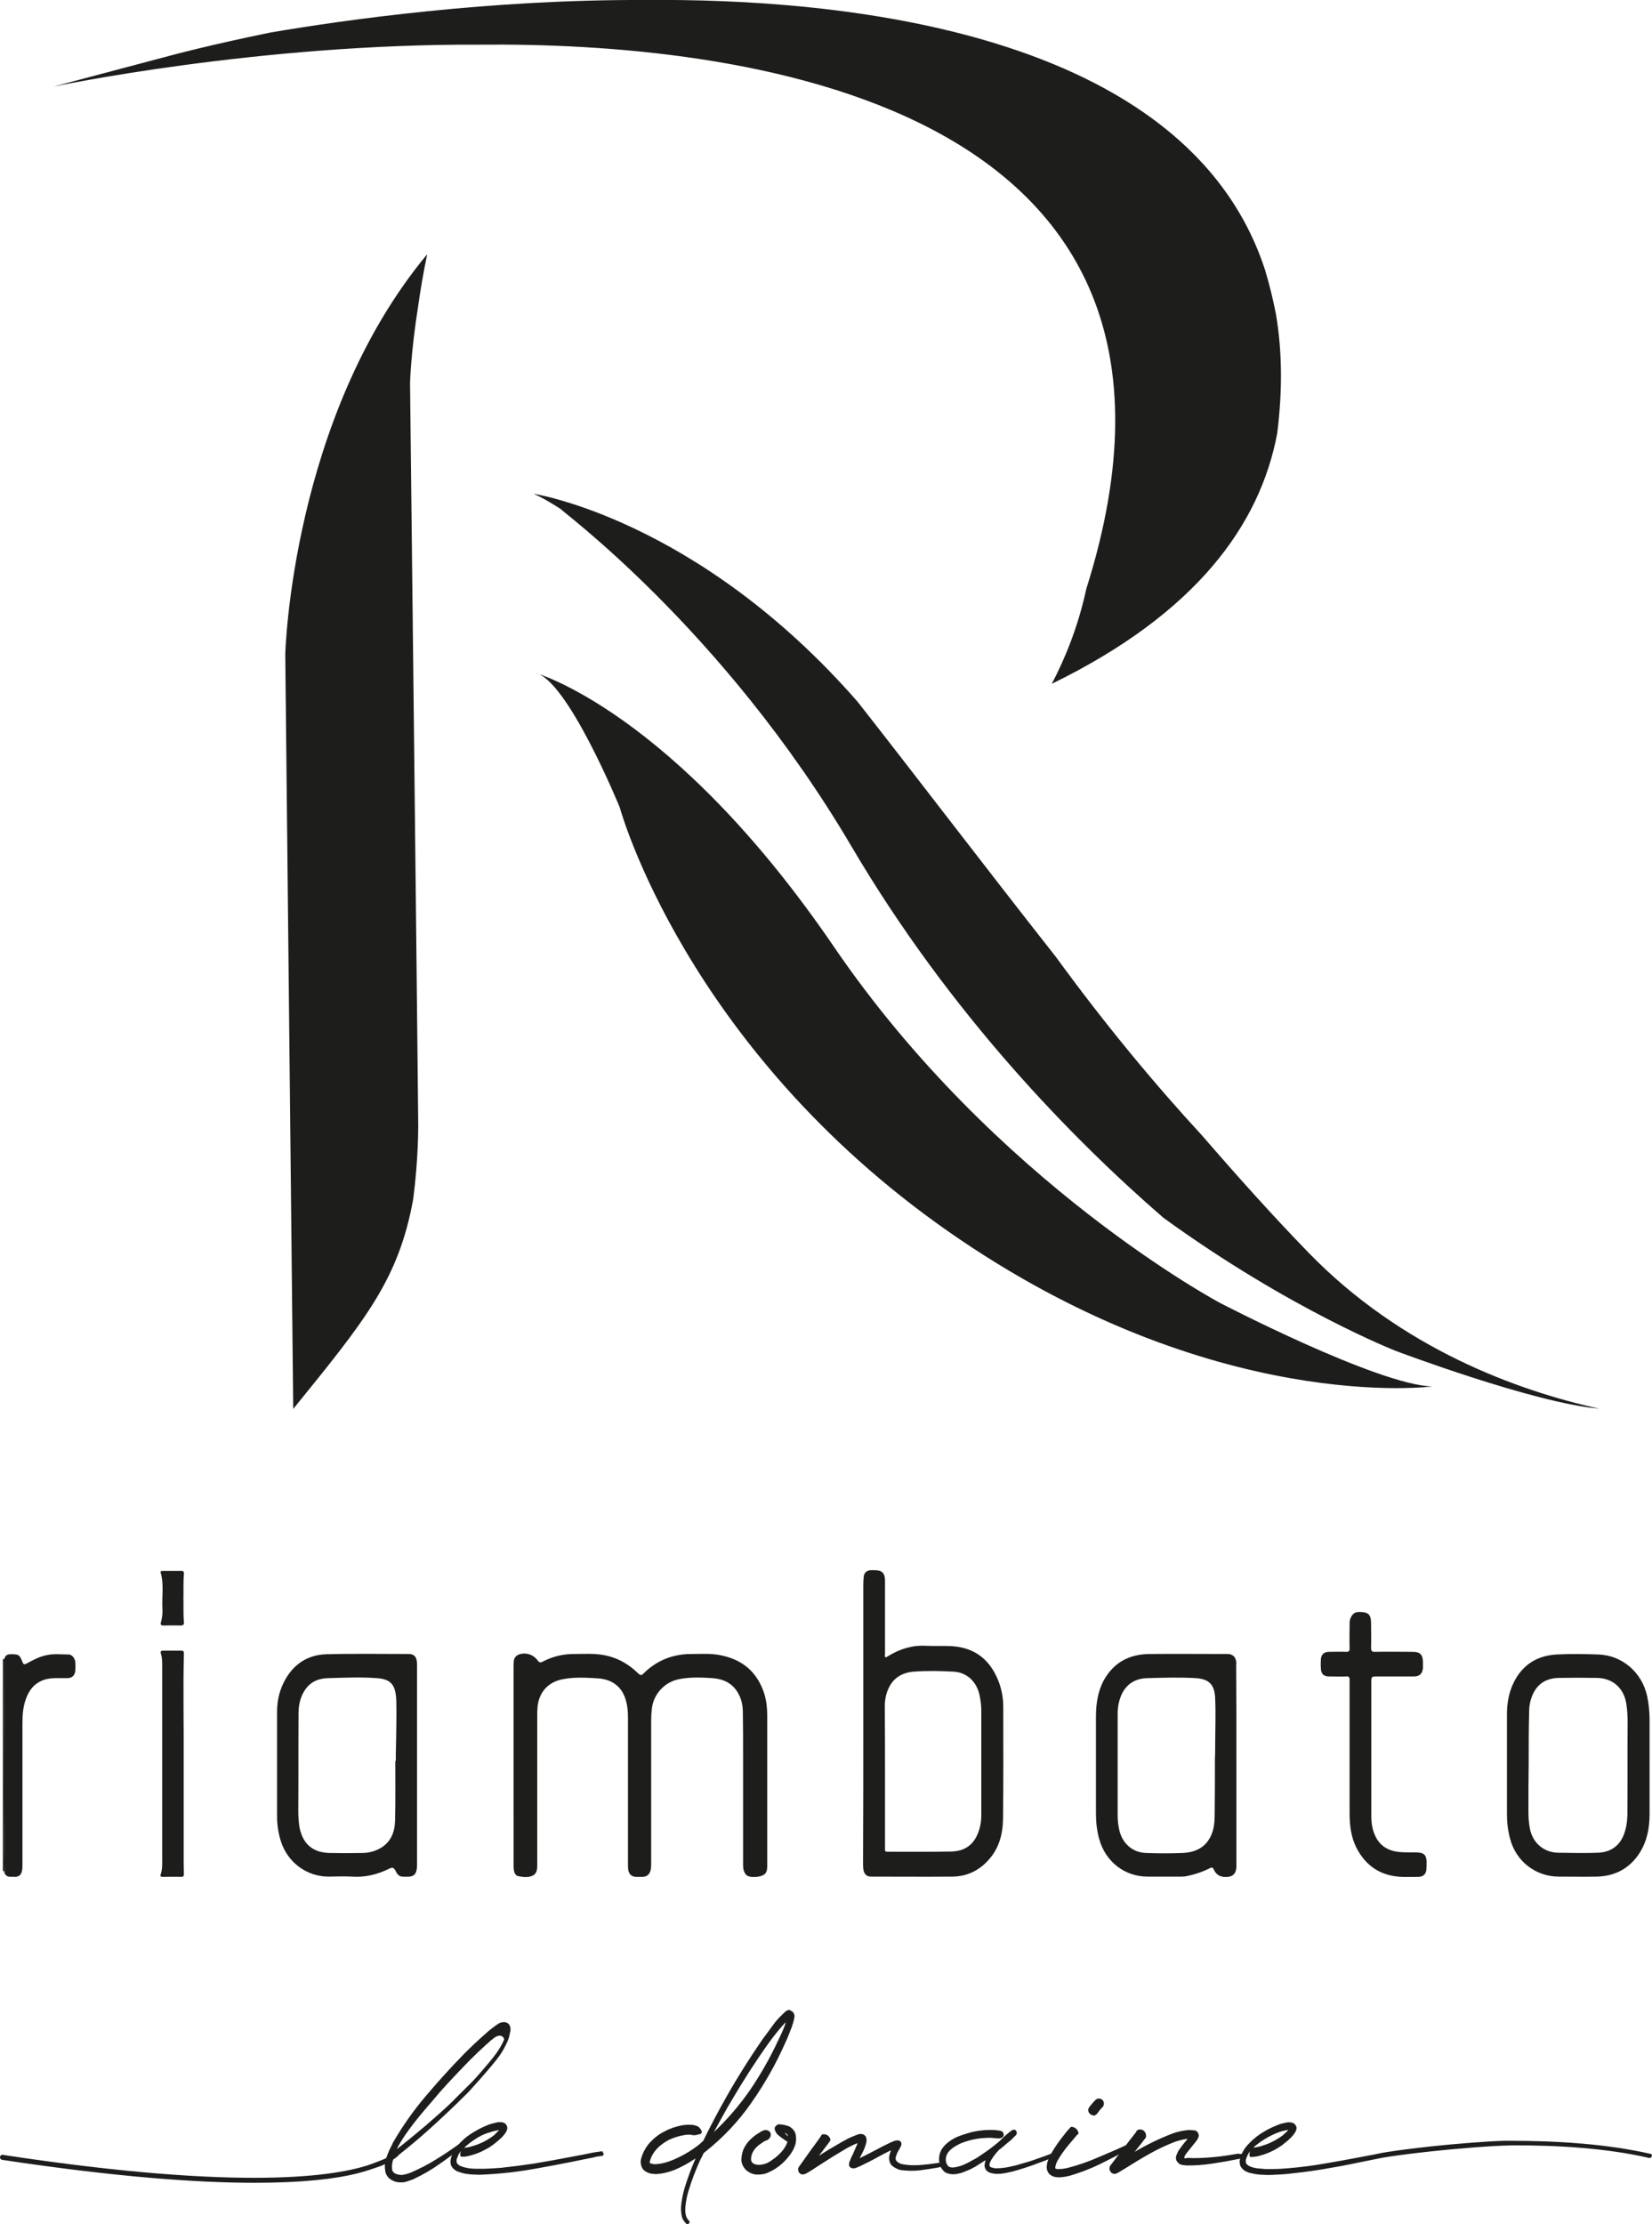
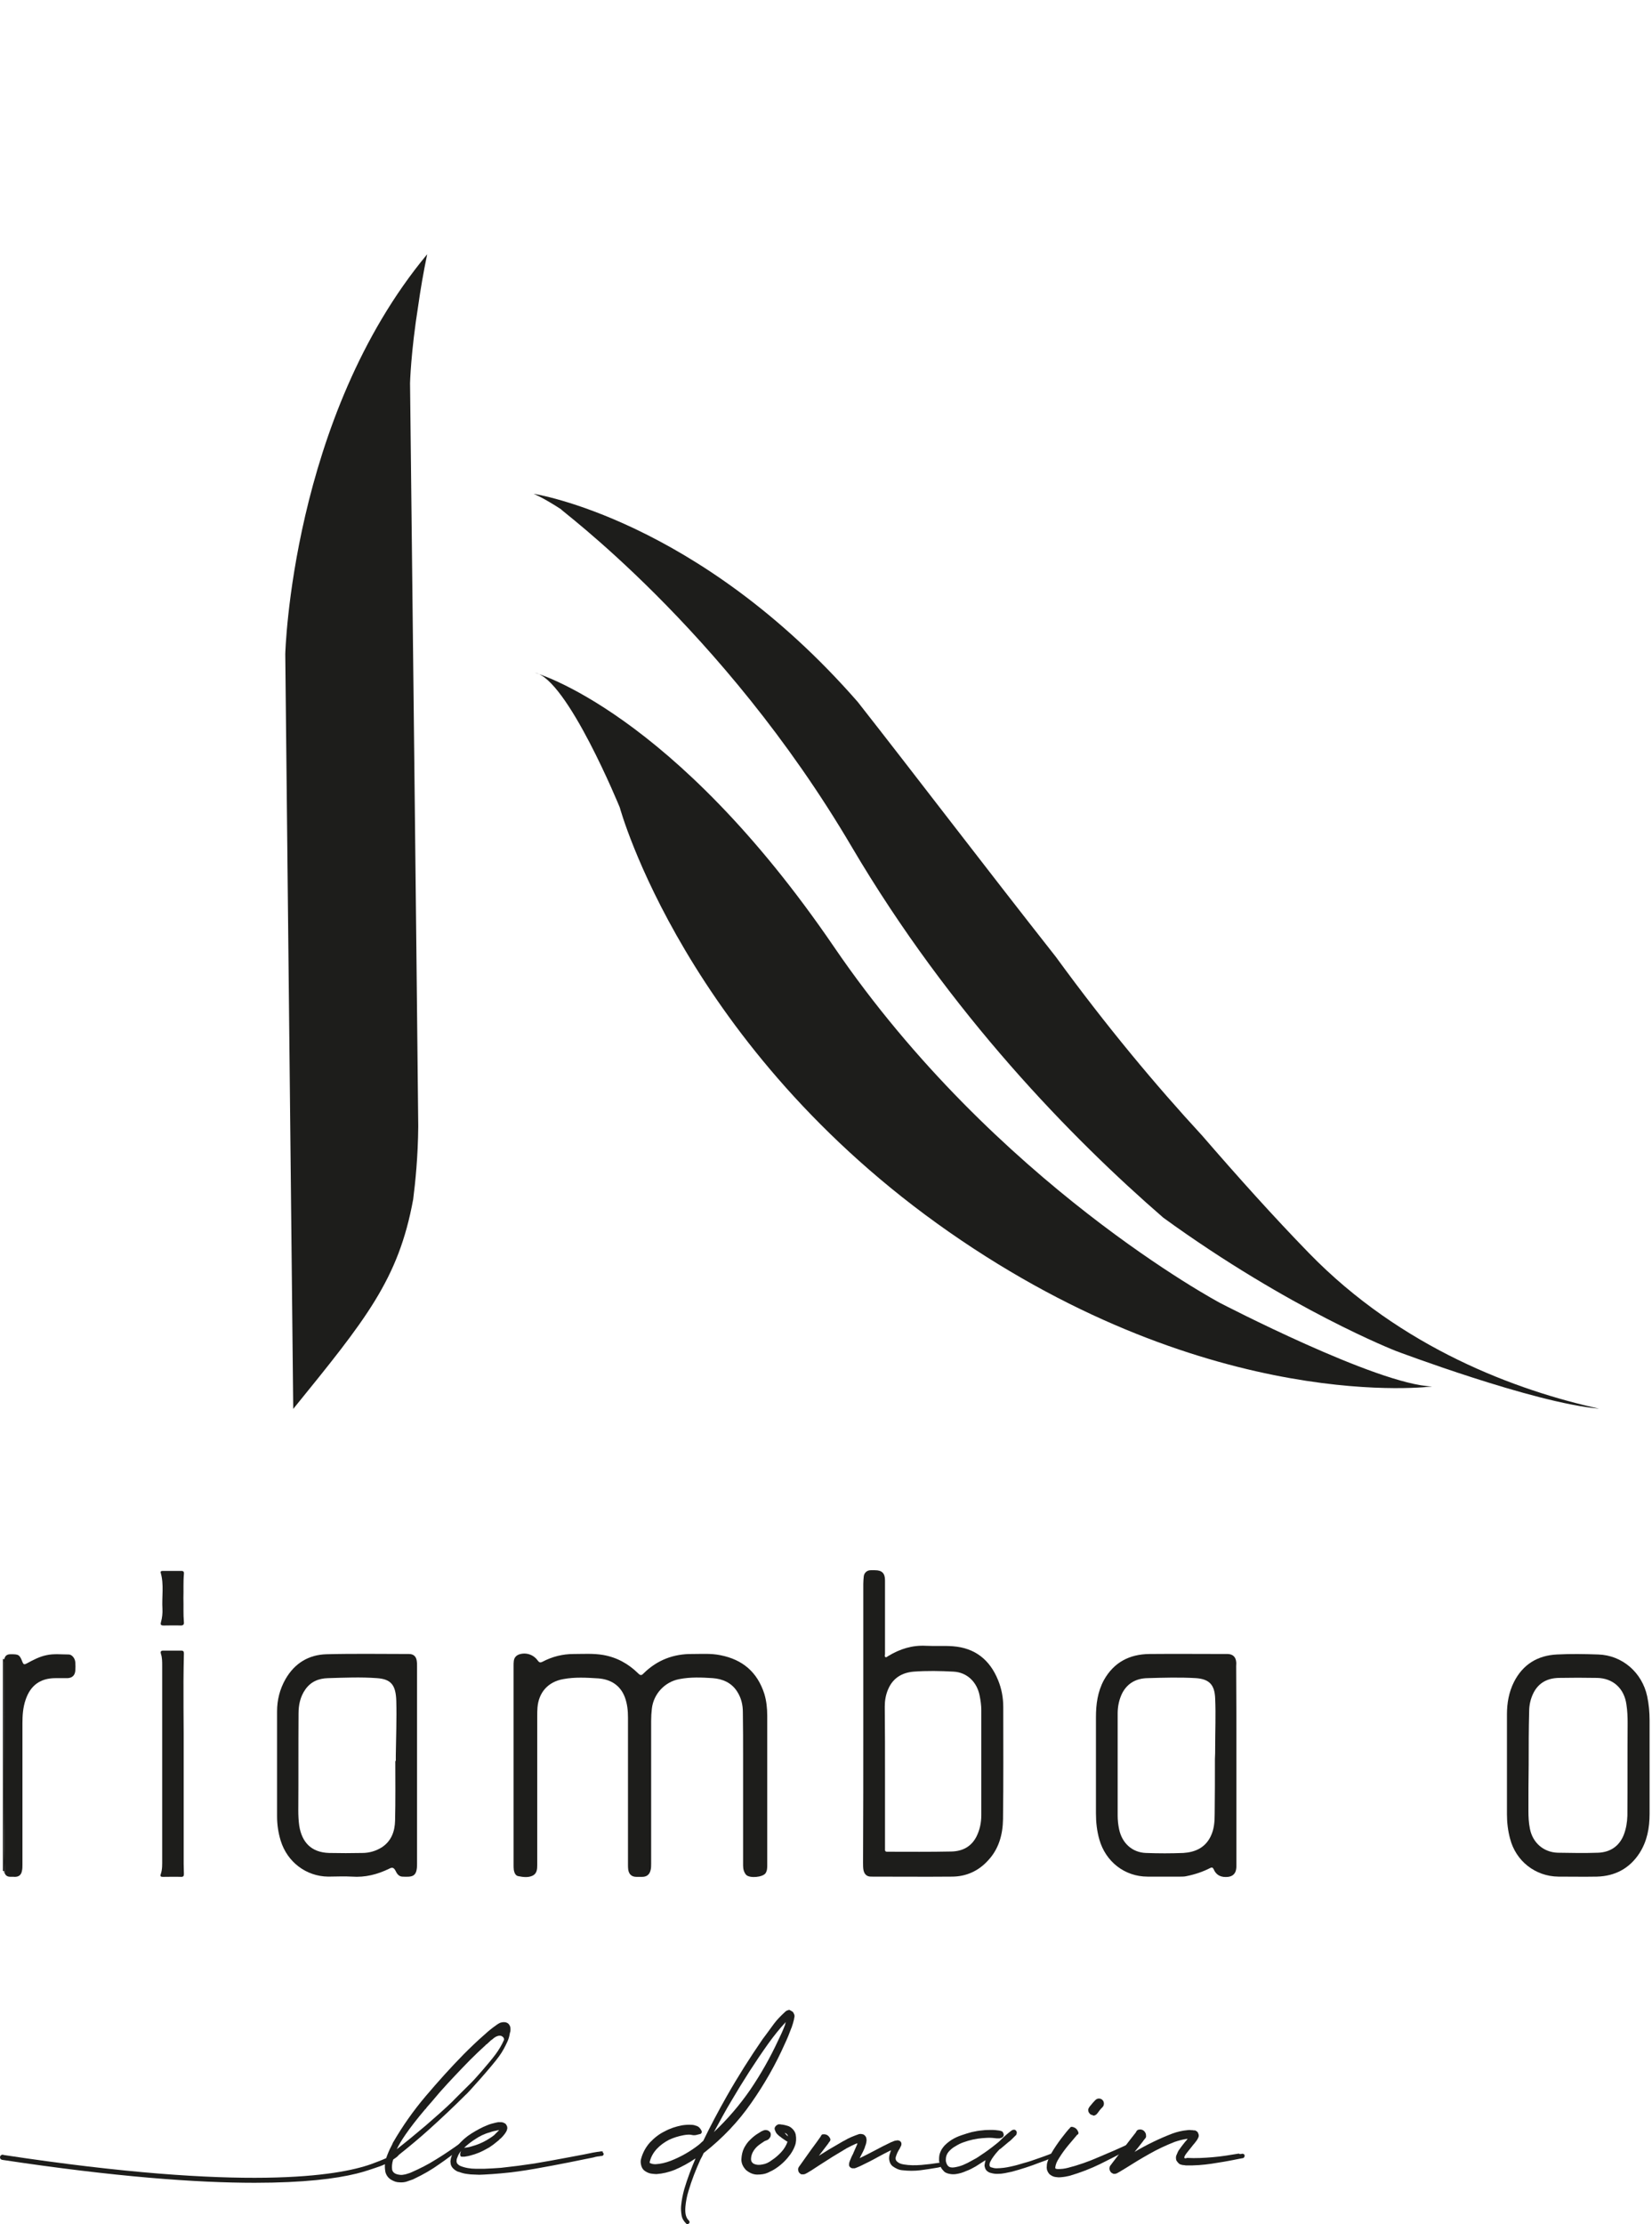
<svg xmlns="http://www.w3.org/2000/svg" version="1.1" id="Calque_1" x="0px" y="0px" viewBox="0 0 684.5 921.1" style="enable-background:new 0 0 684.5 921.1;" xml:space="preserve">
  <style type="text/css">
	.st0{fill:#1D1D1B;}
</style>
  <g>
    <path class="st0" d="M352.9,350.7c40.9,69.4,91.5,121,129.1,153.6c52.5,38.1,96.4,55.2,96.4,55.2s56.9,21.5,84.2,23.9   c-34-7.5-81.8-24.9-120.3-64.5c-14.6-15-29.4-31.5-44.2-48.6c-19.1-20.7-39.6-45.2-60.6-74c-30-38.1-58.3-75.3-82.1-105.6   c-66.2-75.8-134.3-86.2-134.3-86.2s4,1.6,11.5,6.5C229.8,209.6,299.2,259.4,352.9,350.7z" />
    <g>
      <g>
        <path class="st0" d="M2,775.9c-0.5-0.2,0.1-1.3-0.8-1c0-29.3,0-58.6,0-88c0.2,0.4,0.4,0.3,0.7,0.1c0.3,0.7-0.1,1.3-0.1,2     C1.9,718,1.4,747,2,775.9z" />
        <path class="st0" d="M212.8,730.9c0-13.7,0-27.4,0-41c0-0.7,0-1.4,0.1-2.1c0.2-1.3,0.9-2.1,2.1-2.6c2.9-1,6,0,7.8,2.5     c0.6,0.8,1,1,2,0.5c4-2.1,8.3-3.2,12.9-3.2c4,0,8.1-0.3,12.2,0.4c5.7,1,10.4,3.6,14.5,7.6c0.9,0.9,1.4,1,2.3,0     c5.6-5.5,12.4-8.1,20.2-8c3.9,0,7.7-0.3,11.6,0.5c9.2,1.8,15.3,7,18.2,16c0.9,3,1.2,6,1.2,9.1c0,20.6,0,41.2,0,61.8     c0,1.2,0,2.3-0.7,3.4c-1.2,1.7-6.7,2.2-8.1,0.6c-0.9-1.1-1.2-2.4-1.2-3.8c0-14.9,0-29.8,0-44.7c0-6.3,0-12.5-0.1-18.8     c0-3.1-0.7-6-2.4-8.6c-2.3-3.6-6-5.2-10.1-5.5c-4.6-0.3-9.2-0.5-13.8,0.4c-6,1.1-10.7,6.1-11.4,12.2c-0.2,1.7-0.3,3.4-0.3,5.2     c0,19.7,0,39.3,0,59c0,0.9,0,1.8-0.2,2.6c-0.4,1.9-1.6,2.9-3.5,2.9c-0.8,0-1.6,0-2.4,0c-1.9,0-3.1-1-3.4-3     c-0.1-0.7-0.1-1.4-0.1-2.1c0-20.3,0-40.6,0-60.9c0-2.9-0.3-5.7-1.3-8.4c-1.9-5-5.9-7.4-11-7.8c-4.8-0.3-9.7-0.6-14.5,0.3     c-6.3,1.1-10.2,5.5-10.7,11.8c-0.1,1.2-0.1,2.4-0.1,3.6c0,20.5,0,41,0,61.5c0,1.8-0.1,3.6-1.9,4.5c-1.9,0.9-4,0.6-6,0.2     c-1.1-0.2-1.6-1.4-1.8-2.5c-0.1-0.7-0.1-1.5-0.1-2.2C212.8,758.4,212.8,744.7,212.8,730.9z" />
        <path class="st0" d="M357.7,713.7c0-19.2,0-38.5,0-57.7c0-1.1,0.1-2.1,0.2-3.2c0.2-1.5,1.4-2.5,2.9-2.5c0.6,0,1.1,0,1.7,0     c2.9,0,4.2,1.2,4.2,4.2c0,10.2,0,20.4,0,30.5c0,0.4-0.3,1,0.2,1.3c0.4,0.2,0.8-0.3,1.2-0.5c4.8-2.9,9.9-4.5,15.5-4.2     c3.8,0.2,7.6-0.1,11.3,0.2c9.1,0.7,15.2,5.6,18.6,13.9c1.5,3.6,2.2,7.4,2.2,11.3c0,15.5,0.1,30.9-0.1,46.4     c-0.1,6.3-1.7,12.3-6.2,17.1c-4,4.4-9.1,6.7-15,6.7c-11.2,0.1-22.3,0-33.5,0c-1.7,0-2.7-0.9-3.1-2.6c-0.2-1-0.2-2-0.2-3.1     C357.7,752.3,357.7,733,357.7,713.7z M366.7,735.5L366.7,735.5c0,10,0,20.1,0,30.1c0,0.7-0.1,1.3,0.9,1.3     c8.9,0,17.7,0.1,26.6-0.1c4.5-0.1,8.2-1.9,10.4-6.2c1.4-2.8,2-5.8,2-8.9c0-14.5,0-28.9,0-43.4c0-2.1-0.3-4.1-0.7-6.1     c-1.1-5.6-5.2-9.6-10.8-9.9c-5.5-0.3-11-0.4-16.5,0c-4.8,0.4-8.6,2.6-10.6,7.3c-1,2.3-1.4,4.7-1.4,7.2     C366.7,716.3,366.7,725.9,366.7,735.5z" />
        <path class="st0" d="M172.8,731.1c0,13.4,0,26.9,0,40.3c0,0.1,0,0.2,0,0.3c0.1,5.7-1.9,5.7-6.2,5.5c-1.4-0.1-2.2-1.3-2.7-2.4     c-0.7-1.3-1.3-1.6-2.6-0.9c-4.9,2.4-10,3.7-15.5,3.3c-3.3-0.2-6.5,0-9.8,0c-9.2-0.1-17-6.1-19.7-14.9c-1-3.3-1.5-6.6-1.5-10.1     c0-14.5,0-29,0-43.4c0-4.7,1.1-9.2,3.5-13.4c3.8-6.6,9.6-10.1,17-10.3c11.4-0.3,22.8-0.1,34.2-0.1c1.9,0,3,1.1,3.2,3     c0.1,0.6,0.1,1.3,0.1,2C172.8,703.7,172.8,717.4,172.8,731.1z M163.8,729.3c0.1,0,0.1,0,0.2,0c0-0.8,0-1.6,0-2.4     c0.1-7.5,0.4-15,0.2-22.5c-0.2-6.6-2.2-9-8-9.4c-6.7-0.5-13.5-0.2-20.3,0c-3.8,0.1-7.1,1.4-9.4,4.7c-2.1,3-2.8,6.4-2.8,9.9     c-0.1,13.4,0,26.8-0.1,40.2c0,2.1,0.1,4.3,0.4,6.4c1.1,6.7,4.9,11,12.4,11.2c4.6,0.1,9.1,0.1,13.7,0c2.9,0,5.7-0.8,8.2-2.4     c3.9-2.6,5.3-6.6,5.4-11C163.9,745.7,163.8,737.5,163.8,729.3z" />
        <path class="st0" d="M512.3,731c0,13.7,0,27.4,0,41.2c0,1,0,2-0.4,3c-0.6,1.3-1.6,1.9-3,2.1c-2.8,0.3-4.9-0.5-6.1-3.3     c-0.3-0.6-0.7-0.7-1.3-0.4c-3.1,1.6-6.4,2.7-9.9,3.4c-0.8,0.2-1.7,0.2-2.5,0.2c-4.5,0-9.1,0-13.6,0c-9.5,0-17.4-6.2-20-15.4     c-1-3.5-1.4-7.1-1.4-10.8c0-13.3,0-26.5,0-39.8c0-5.4,0.7-10.6,3.3-15.4c4.1-7.3,10.5-10.7,18.8-10.8c10.6-0.1,21.3,0,31.9,0     c0.2,0,0.5,0,0.7,0c2,0.1,3.2,1.2,3.4,3.2c0.1,0.6,0,1.2,0,1.8C512.3,703.7,512.3,717.3,512.3,731z M503.4,728.4L503.4,728.4     c0.1-1.5,0.1-3.1,0.1-4.6c0-6.8,0.3-13.6,0-20.4c-0.2-5.7-2.5-8-7.9-8.4c-6.7-0.4-13.4-0.2-20.2,0c-4.5,0.1-8.2,2-10.4,6.2     c-1.3,2.6-1.9,5.5-1.9,8.4c0,14.1,0,28.2,0,42.3c0,1.9,0.2,3.8,0.6,5.7c1.2,5.7,5.4,9.6,11.1,9.8c5.2,0.2,10.4,0.2,15.5,0     c4.8-0.3,9-2.1,11.3-6.8c1.5-3,1.7-6.2,1.7-9.4C503.4,743.5,503.4,736,503.4,728.4z" />
        <path class="st0" d="M683.5,731.2c0,6.7,0,13.4,0,20c0,5.8-1,11.3-4.2,16.3c-4.1,6.3-10.1,9.5-17.6,9.7c-5.3,0.1-10.6,0-16,0     c-9.5-0.1-17.6-6.4-20-15.7c-0.9-3.3-1.3-6.7-1.3-10.1c0-13.8,0-27.6,0-41.4c0-4.7,0.8-9.2,2.9-13.4c3.7-7.3,9.8-11,17.8-11.4     c5.7-0.3,11.4-0.2,17.1,0c10,0.3,18.2,7.5,20.3,17.3c0.7,3.3,1,6.6,1,10C683.5,718.7,683.5,725,683.5,731.2z M633.4,730.9     L633.4,730.9c-0.1,6.3-0.1,12.7-0.1,19c0,2.5,0.1,4.9,0.6,7.4c1.1,5.8,5.6,9.8,11.5,10c5.6,0.1,11.2,0.2,16.8,0     c4.9-0.2,8.7-2.6,10.6-7.4c1-2.6,1.4-5.2,1.5-7.9c0.1-12.8,0-25.6,0.1-38.4c0-2.6-0.1-5.1-0.5-7.7c-0.9-6.6-5.5-10.9-12.2-11     c-5.3-0.1-10.6-0.1-15.8,0c-4.6,0.1-8.3,1.9-10.5,6.2c-1.2,2.4-1.8,5-1.8,7.7C633.4,716.2,633.4,723.5,633.4,730.9z" />
-         <path class="st0" d="M559.2,725.2c0-9.9,0-19.7,0-29.5c0-1.2-0.4-1.5-1.5-1.4c-2.4,0.1-4.8,0-7.1,0c-2.1,0-3.2-1.1-3.3-3.2     c-0.1-1.3-0.1-2.5,0-3.8c0.1-2.1,1.3-3.2,3.4-3.2c2.4,0,4.8-0.1,7.1,0c1.2,0,1.4-0.4,1.4-1.4c-0.1-3.4,0-6.8,0-10.2     c0-1,0.1-1.9,0.6-2.8c0.7-1.4,1.7-2.1,3.3-2.1c4,0,5,1,5,5c0,3.3,0.1,6.5,0,9.8c0,1.3,0.3,1.8,1.7,1.7c5.2-0.1,10.4,0,15.5,0     c3.1,0,4.2,1.1,4.3,4.2c0,0.8,0,1.7,0,2.5c-0.2,2.3-1.4,3.5-3.7,3.5c-5,0-10,0-15,0c-2.7,0-2.7,0-2.7,2.7c0,18.4,0,36.9,0,55.3     c0,2.9,0.5,5.8,1.8,8.4c2.3,4.6,6.4,6.2,11.1,6.4c2.1,0.1,4.2,0,6.3,0.1c2.6,0.1,3.6,1.1,3.7,3.7c0,1.2,0,2.4-0.1,3.6     c-0.2,1.7-1.4,2.7-3.1,2.8c-2.4,0-4.9,0.1-7.3,0c-8.5-0.4-14.7-4.5-18.6-12.1c-2.3-4.6-2.8-9.5-2.8-14.5     C559.2,742.1,559.2,733.7,559.2,725.2z" />
        <path class="st0" d="M2,775.9C1.3,747,1.9,718,1.7,689.1c0-0.7,0.4-1.3,0.1-2c0.3-1.4,1.1-2,2.6-2c3.3,0,3.7,0.1,4.9,3.2     c0.5,1.3,1,1,1.8,0.6c2.6-1.4,5.2-2.8,8.1-3.4c3.1-0.7,6.2-0.3,9.3-0.3c1.3,0,2.6,1.6,2.7,3.2c0.1,1.2,0.1,2.4,0,3.6     c-0.2,1.9-1.3,2.9-3.2,3c-1.7,0-3.4,0-5,0c-6.3,0-10.4,3-12.4,9c-1.1,3.2-1.3,6.5-1.3,9.8c0,19.5,0,39,0,58.5     c0,0.8,0,1.7-0.2,2.5c-0.3,1.7-1.3,2.5-3,2.5C4.6,777.1,2.9,777.8,2,775.9z" />
        <path class="st0" d="M76.1,727.4c0,16.9,0,30.7,0,44.5c0,1.4,0.1,2.8,0.1,4.2c0,0.8-0.2,1.2-1.1,1.2c-2.6-0.1-5.1,0-7.7,0     c-0.8,0-1.1-0.3-0.8-1.1c0.7-2,0.6-4.1,0.6-6.2c0-26.7,0-53.5,0-80.2c0-1.6,0-3.3-0.5-4.8c-0.3-1-0.1-1.4,1-1.4     c2.5,0,4.9,0,7.4,0c0.9,0,1.1,0.4,1.1,1.2C75.8,699.9,76.2,715.2,76.1,727.4z" />
        <path class="st0" d="M76,661.8c0.1,3.4-0.1,6.7,0.2,10c0.1,1-0.3,1.4-1.3,1.4c-2.4-0.1-4.8,0-7.1,0c-1.1,0-1.4-0.3-1.1-1.4     c0.5-1.8,0.7-3.7,0.6-5.5c-0.3-5,0.7-10-0.7-14.9c-0.2-0.7,0.3-0.8,0.8-0.8c2.6,0,5.2,0,7.8,0c0.9,0,1.1,0.5,1,1.3     C75.9,655.2,76.1,658.6,76,661.8z" />
      </g>
      <g>
        <path class="st0" d="M249.7,891.3c0.2,0.2,0.3,0.4,0.4,0.6c0.1,0.2,0,0.4-0.1,0.6c-0.2,0.3-0.5,0.4-0.9,0.4c-0.1,0-0.1,0-0.2,0     s-0.3,0.1-0.4,0.1c-0.3,0-0.6,0.1-0.9,0.1c-0.6,0.1-1.1,0.2-1.7,0.4l-3.5,0.7l-6.9,1.4c-4.6,0.9-9.3,1.8-13.9,2.6     s-9.3,1.5-14.1,1.9c-2.3,0.2-4.7,0.4-7.1,0.5c-1.2,0.1-2.4,0.1-3.6,0c-1.2,0-2.4-0.1-3.6-0.3c-0.6-0.1-1.2-0.2-1.8-0.4     s-1.2-0.4-1.9-0.6c-0.6-0.3-1.2-0.7-1.8-1.3c-0.3-0.3-0.5-0.6-0.7-1s-0.3-0.8-0.3-1.2c-0.1-0.4-0.1-0.8,0-1.2     c0-0.2,0.1-0.4,0.1-0.6c0-0.2,0.1-0.3,0.1-0.4c0.2-0.6,0.4-1.3,0.7-1.9c0.6-1.2,1.3-2.2,2.1-3.2c1.6-1.9,3.5-3.6,5.6-4.9     c2.1-1.3,4.2-2.5,6.5-3.4c1.1-0.5,2.3-0.8,3.6-1.1c0.3-0.1,0.7-0.1,1-0.2c0.4,0,0.7,0,1.2,0c0.2,0,0.4,0,0.7,0.1     c0.3,0.1,0.6,0.2,0.9,0.4c0.4,0.2,0.6,0.6,0.8,1c0.2,0.4,0.2,0.8,0.2,1.1c-0.1,0.6-0.3,1.1-0.5,1.4c-0.2,0.3-0.4,0.6-0.6,0.9     c-0.4,0.5-0.8,1-1.3,1.5c-0.2,0.2-0.4,0.4-0.7,0.6c-0.1,0.1-0.2,0.1-0.2,0.2c-0.1,0.2-0.3,0.3-0.4,0.4c-0.5,0.4-1,0.8-1.5,1.2     s-1,0.8-1.5,1.1c-0.5,0.4-1,0.7-1.6,1c-1.1,0.6-2.2,1.2-3.4,1.7s-2.4,0.9-3.6,1.2c-0.6,0.2-1.3,0.3-1.9,0.4     c-0.3,0.1-0.7,0.1-1.1,0.1c-0.2,0-0.4,0-0.6,0c-0.1,0-0.2,0-0.3-0.1s-0.1-0.1-0.2-0.2c-0.1-0.1-0.1-0.2-0.1-0.4     c-0.1-0.4,0-0.7,0.1-1.1l0.2-0.6c-0.4,0.5-0.8,1.1-1.1,1.7c-0.2,0.5-0.4,1-0.6,1.5c0,0.1-0.1,0.2-0.1,0.4c0,0.1,0,0.2,0,0.3     c-0.1,0.2-0.1,0.4,0,0.6c0,0.4,0.2,0.7,0.4,0.9c0.3,0.3,0.6,0.6,1.1,0.8c0.9,0.4,2,0.7,3.1,0.9s2.2,0.3,3.4,0.3     c1.1,0,2.3,0,3.4,0c2.3-0.1,4.6-0.2,7-0.4c4.7-0.5,9.3-1.1,13.9-1.8c4.6-0.8,9.3-1.6,13.9-2.5l6.9-1.3l3.4-0.7     c0.6-0.1,1.2-0.2,1.8-0.3c0.3,0,0.6-0.1,0.9-0.1c0.1,0,0.3-0.1,0.4-0.1s0.2,0,0.3,0c0.1,0,0.1,0,0.2,0c0,0,0.1,0,0.2,0     c0,0,0,0,0.1,0c0,0,0,0,0.1,0c0,0,0.1,0,0.1,0.1C249.6,891.2,249.7,891.2,249.7,891.3z M196.8,886c-1.6,1-3.1,2.2-4.5,3.5h0.1     c0.5-0.1,1-0.1,1.5-0.2c1.1-0.2,2.1-0.6,3.2-0.9c2.1-0.7,4.1-1.7,5.9-2.9c0.5-0.3,0.9-0.6,1.3-0.9c0.1-0.1,0.3-0.2,0.4-0.3     s0.2-0.1,0.2-0.2c0.2-0.2,0.4-0.4,0.6-0.6c0.4-0.4,0.8-0.8,1.1-1.1c0.1-0.1,0.1-0.1,0.2-0.2l0,0c-0.2,0-0.5,0-0.7,0.1     c-1,0.2-2.1,0.4-3.1,0.8C200.7,883.7,198.7,884.7,196.8,886z M248.8,892.7c0.1,0,0.1,0.1,0.1,0.1L248.8,892.7z M249,892.8     L249,892.8L249,892.8L249,892.8L249,892.8z" />
        <path class="st0" d="M328.6,833.3c0.4,0.7,0.6,1.2,0.6,1.5c0,0.4,0,0.6-0.1,0.9c-0.1,0.2-0.1,0.4-0.1,0.6c-0.3,1.2-0.6,2.3-1,3.4     c0,0.1-0.1,0.1-0.1,0.2c-0.8,2.2-1.7,4.4-2.7,6.5c-3.8,8.6-8.5,16.8-13.9,24.5c-5.4,7.8-11.9,14.6-19.5,20.6l-0.1,0.1h-0.1     c-0.2,0.4-0.4,0.9-0.6,1.3c-0.3,0.5-0.5,1-0.8,1.5c-1.9,4.2-3.6,8.5-4.9,12.9c-0.7,2.2-1.1,4.4-1.3,6.6c-0.1,1.1-0.1,2.2,0.1,3.2     s0.6,1.9,1.3,2.5l0,0c0.2,0.2,0.3,0.4,0.3,0.6c0,0.2,0,0.5-0.2,0.6c-0.2,0.2-0.4,0.3-0.6,0.3s-0.4,0-0.6-0.2l0,0     c-1.1-1.1-1.7-2.2-1.9-3.5c-0.2-1.3-0.3-2.5-0.2-3.7c0.2-2.4,0.7-4.8,1.3-7c1.3-4.4,2.9-8.6,4.7-12.8c-2.8,1.9-5.7,3.5-8.8,4.8     c-2.3,0.9-4.7,1.5-7.4,1.7c-0.7,0-1.4-0.1-2.2-0.2c-0.7-0.1-1.5-0.4-2.3-0.9c-0.9-0.5-1.5-1.3-1.8-2.4c-0.3-1.1-0.3-2-0.1-2.7     c0.7-2.7,2-5,3.7-6.9c1.8-1.9,3.8-3.5,6.1-4.6c2.2-1.2,4.6-2,7.2-2.5c1.3-0.2,2.6-0.3,4-0.2c0.7,0,1.4,0.2,2.2,0.5     c0.8,0.3,1.4,1,1.9,2c0.1,0.3,0.1,0.5,0,0.8c-0.1,0.2-0.3,0.4-0.5,0.5h-0.1l-1.6,0.4c-0.4,0.1-0.7,0.1-1.1,0.1     c-0.3,0-0.7-0.1-1.2-0.2c-0.9-0.1-1.9,0-3,0.2c-2.1,0.4-4.1,1-6,1.9c-1.9,1-3.6,2.2-5,3.7s-2.4,3.2-2.9,5.1     c-0.1,0.2-0.1,0.4-0.1,0.5s0,0.2,0,0.2c0,0.1,0.1,0.1,0.2,0.2h0.1c0.2,0.1,0.5,0.2,0.9,0.3s0.9,0.1,1.3,0.1     c2-0.1,4.1-0.6,6.2-1.4c4.1-1.6,8-3.8,11.6-6.6c0.4-0.3,0.7-0.6,1-0.9c0.3-0.3,0.6-0.5,0.9-0.8c3-6.2,6.3-12.4,9.7-18.4     c4.6-8.1,9.6-16,14.9-23.7c0.4-0.5,0.8-1.1,1.2-1.6c1.2-1.6,2.4-3.3,3.6-4.9c1.2-1.6,2.7-3.1,4.3-4.6c0.1-0.1,0.2-0.1,0.2-0.2     c0.2-0.2,0.4-0.3,0.7-0.5c0.1,0,0.2-0.1,0.3-0.1c0.2-0.1,0.5-0.2,0.8-0.2C327.6,832.7,328.1,832.9,328.6,833.3z M325.2,838.8     c0.1-0.3,0.2-0.5,0.2-0.8c0.1-0.2,0.1-0.4,0.2-0.6c-2.6,2.8-5,5.8-7.3,9c-5.4,7.6-10.4,15.4-15.1,23.4c-2.6,4.3-5,8.8-7.4,13.2     c5.6-5.3,10.7-11.2,15.1-17.6c4.4-6.5,8.2-13.2,11.5-20.3C323.4,843.1,324.4,840.9,325.2,838.8z" />
        <path class="st0" d="M329.7,884c0.3,1.7,0.2,3.3-0.3,4.6c-0.5,1.4-1.2,2.6-1.9,3.6c-1.6,2.2-3.5,4.1-5.7,5.6     c-1.1,0.8-2.3,1.4-3.6,2c-1.3,0.6-2.8,0.8-4.4,0.8s-3.1-0.6-4.6-1.8c-1.4-1.4-2.1-3-2-4.7c0.1-1.6,0.4-3.1,1.1-4.5     c0.7-1.3,1.5-2.5,2.6-3.5c1-1,2.1-1.9,3.3-2.6c0.3-0.2,0.5-0.3,0.8-0.5c0.4-0.3,0.9-0.5,1.4-0.7s1.1-0.2,1.7,0     c0.5,0.2,0.8,0.5,1.1,0.9c0.2,0.4,0.2,0.9,0.1,1.4c0,0.1,0,0.1,0,0.1l-0.1,0.2c-0.2,0.5-0.5,0.8-0.8,1.1c-0.3,0.2-0.6,0.4-1,0.5     s-0.7,0.3-1,0.5c-0.9,0.6-1.8,1.2-2.6,1.9c-1.6,1.5-2.5,3.2-2.6,5c-0.1,1.1,0.4,1.9,1.3,2.3c0.9,0.4,2.1,0.5,3.4,0.2     c1.4-0.2,2.6-0.8,3.8-1.7c1.4-0.9,2.8-2.1,4-3.4s2.1-2.8,2.6-4.3l-0.8-0.5l-1.6-1.1c-0.3-0.2-0.5-0.5-0.8-0.6     c-0.4-0.3-0.7-0.6-1.1-1s-0.7-1-1-1.9c-0.1-0.4,0-0.8,0.2-1.1s0.4-0.5,0.7-0.7c0.3-0.2,0.5-0.3,0.7-0.3c0.2-0.1,0.4-0.1,0.4,0     c0.2,0,0.4,0,0.5,0s0.2,0,0.3,0.1c0.1,0,0.2,0,0.4,0c0.7,0.1,1.4,0.3,2.1,0.5c0.8,0.2,1.5,0.7,2.1,1.3     C329,882.3,329.5,883.1,329.7,884z M325.1,883.3c0,0.1,0.1,0.1,0.1,0.1c0.1,0.1,0.2,0.2,0.2,0.3l1.1,1.1     C326.4,884.1,326,883.6,325.1,883.3z M327.7,885.7L327.7,885.7L327.7,885.7z" />
        <path class="st0" d="M389.2,895.7c0.2,0,0.5,0,0.7,0.2c0.2,0.1,0.3,0.3,0.4,0.6c0,0.2,0,0.5-0.2,0.6c-0.1,0.2-0.3,0.3-0.6,0.4     c-0.3,0.1-0.6,0.1-0.9,0.2c-2.4,0.4-4.8,0.8-7.2,1.1c-2.4,0.3-4.9,0.3-7.5,0c-1.4-0.1-2.7-0.7-4.1-1.7c-0.7-0.6-1.1-1.4-1.3-2.3     s-0.1-1.7,0.1-2.5c0.2-0.6,0.4-1.3,0.6-1.8c-1.8,0.9-3.6,1.8-5.4,2.8c-2.3,1.3-4.7,2.5-7.2,3.7c-0.6,0.3-1.2,0.5-1.9,0.8     c-0.1,0-0.2,0.1-0.3,0.1c-0.1,0.1-0.3,0.1-0.4,0.1c-0.2,0-0.5,0-0.9,0c-0.3-0.1-0.6-0.2-0.9-0.5s-0.4-0.6-0.4-0.8     c0-0.1,0-0.1,0-0.2c0-0.1,0-0.1,0-0.1l0,0c0,0,0,0,0-0.1v-0.1l0.1-0.6l0.2-0.6c0.4-0.9,0.7-1.8,1.1-2.5c0.2-0.4,0.4-0.7,0.5-1.1     c0.5-1.1,1-2.3,1.5-3.4c0-0.1,0-0.1,0-0.2c0-0.1,0-0.1,0-0.2c-1.5,0.6-2.9,1.3-4.4,2.1l-5.8,3.5l-5.8,3.7l-2.9,1.9l-1.5,0.9     l-0.9,0.5c-0.2,0.1-0.4,0.2-0.8,0.3c-0.1,0-0.2,0-0.3,0c-0.2,0-0.3,0-0.5,0c-0.1,0-0.2,0-0.2,0c-0.1,0-0.2,0-0.2-0.1     c-0.2-0.1-0.4-0.2-0.6-0.4s-0.4-0.5-0.5-0.8c0-0.2,0-0.3-0.1-0.5c0-0.1,0-0.2,0-0.3s0-0.1,0-0.2v-0.1c0,0,0,0,0-0.1     c0,0,0,0,0.1,0v-0.1c0.1-0.2,0.1-0.4,0.2-0.5l0,0l0.1-0.1l4.9-6.9l2.5-3.4l1.2-1.7c0.2-0.2,0.3-0.4,0.4-0.6     c0.1-0.2,0.2-0.4,0.4-0.6c0.2-0.2,0.5-0.2,1-0.2h0.1c1.1,0.1,1.8,0.7,2.3,1.6c0.2,0.4,0.2,0.7,0.1,1c-0.1,0.2-0.2,0.4-0.4,0.6     c-0.2,0.2-0.3,0.4-0.4,0.6l-1.3,1.7l-2.6,3.4l4-2.5l6-3.5c0.2-0.1,0.4-0.2,0.6-0.3c1.8-1.1,3.8-1.9,6.1-2.7h0.2     c0.4-0.1,0.8,0,1.3,0.1s0.9,0.5,1.3,1.1c0.3,0.8,0.3,1.5,0.2,1.9c-0.1,0.8-0.3,1.5-0.6,2.1c0,0.1,0,0.1,0,0.2     c-0.5,1.3-1.1,2.5-1.7,3.6c-0.1,0.1-0.1,0.3-0.2,0.4c-0.1,0.2-0.2,0.4-0.3,0.6c2.1-1,4.2-2.1,6.3-3.2c2.2-1.2,4.4-2.3,6.7-3.4     c0.1-0.1,0.2-0.1,0.3-0.1c0.5-0.2,1-0.5,1.7-0.6c0.1,0,0.1,0,0.2,0s0.2,0,0.3-0.1c0.1,0,0.4,0,0.7,0.1h0.1     c0.1,0.1,0.3,0.1,0.4,0.2c0.1,0.1,0.2,0.2,0.4,0.4c0.1,0.2,0.1,0.3,0.2,0.5c0,0.1,0,0.3,0,0.6c-0.1,0.3-0.1,0.5-0.2,0.6     c-0.2,0.3-0.3,0.6-0.4,0.8c0,0.1-0.1,0.1-0.1,0.2c-0.7,1.1-1.2,2.1-1.5,3.1c-0.4,1-0.2,1.8,0.4,2.3c0.6,0.6,1.5,1,2.8,1.2     c2.3,0.4,4.8,0.4,7.3,0.2C384.2,896.4,386.7,896.1,389.2,895.7z" />
        <path class="st0" d="M436.4,892.7c0.1,0.2,0,0.4,0,0.5c-0.1,0.2-0.2,0.3-0.4,0.4c-1.8,0.8-3.6,1.5-5.4,2.1     c-1.8,0.7-3.7,1.4-5.6,2s-3.8,1.2-5.7,1.7c-0.9,0.2-1.9,0.4-2.9,0.6c-1,0.2-2,0.3-3,0.3c-0.5,0-1.1,0-1.6-0.1s-1.1-0.2-1.7-0.4     c-0.3-0.1-0.6-0.3-0.9-0.5s-0.6-0.5-0.8-0.9c-0.2-0.3-0.3-0.7-0.4-1.1c-0.1-0.4-0.1-0.7,0-1c0.1-0.6,0.2-1.2,0.4-1.7l0,0     l-0.1,0.1c-0.1,0.1-0.3,0.2-0.4,0.2c-1.2,0.8-2.4,1.5-3.6,2.3c-1.2,0.7-2.5,1.4-3.9,1.9c-0.7,0.3-1.4,0.6-2.1,0.8     s-1.5,0.4-2.3,0.5s-1.7,0.1-2.6-0.1c-0.5-0.1-0.9-0.2-1.3-0.4c-0.5-0.2-0.9-0.5-1.2-0.9c-0.7-0.7-1.2-1.5-1.4-2.3     c-0.1-0.4-0.2-0.9-0.3-1.3c0-0.1-0.1-0.3-0.1-0.4c0-0.1,0-0.1,0-0.2c0-0.1,0-0.1,0-0.2c0-0.2,0-0.3,0-0.4c0-0.9,0.1-1.8,0.4-2.6     s0.7-1.6,1.2-2.2c0.5-0.7,1.1-1.3,1.7-1.8s1.3-1,1.9-1.4c1.3-0.8,2.6-1.4,4.1-1.9c1.4-0.5,2.8-0.9,4.2-1.3     c1.4-0.3,2.9-0.6,4.3-0.7c1.5-0.2,2.9-0.2,4.4-0.2c0.7,0,1.5,0.1,2.2,0.2c0.1,0,0.1,0,0.2,0s0.3,0.1,0.4,0.1c0.2,0,0.4,0,0.5,0.1     c0.2,0.1,0.4,0.1,0.6,0.2c0.2,0.1,0.3,0.3,0.4,0.5c0.2,0.3,0.3,0.7,0.3,1.1c-0.1,0.4-0.3,0.7-0.6,0.9h-0.1l-0.1,0.1     c-0.2,0.1-0.4,0.2-0.6,0.2c-0.2,0.1-0.3,0.1-0.5,0.1s-0.3,0-0.5,0c-0.1,0-0.2,0-0.3,0c-0.1,0-0.1,0-0.2,0     c-0.6-0.1-1.3-0.1-1.9-0.2c-1.3-0.1-2.7,0-4,0.1c-2.7,0.2-5.3,0.8-7.8,1.7c-1.2,0.4-2.4,1-3.5,1.7c-1.1,0.6-2,1.4-2.8,2.3     c-0.7,0.9-1.1,1.9-1.1,3c0,0.1,0,0.2,0,0.2c0,0.1,0,0.1,0,0.2c0,0.1,0,0.1,0,0.2c0,0.1,0,0.2,0,0.2c0.1,0.3,0.1,0.5,0.2,0.8     c0.2,0.5,0.4,0.9,0.7,1.2c0.3,0.3,0.6,0.5,1.1,0.6s1,0.1,1.6,0c1.2-0.2,2.4-0.5,3.6-1s2.4-1.1,3.6-1.8c1.2-0.6,2.4-1.3,3.5-2.1     c2.3-1.5,4.5-3.1,6.7-4.9c0.5-0.4,0.9-0.7,1.3-1.1c0.2-0.2,0.3-0.3,0.5-0.5c1.4-1.4,2.9-2.7,4.5-3.9c0.3-0.2,0.6-0.3,1-0.3     c0.3,0,0.6,0.2,0.8,0.4c0.3,0.4,0.4,0.9,0.2,1.3c0,0.1,0,0.1,0,0.1s0,0,0,0.1c0,0,0,0-0.1,0.1v0.1c0,0.1-0.1,0.1-0.1,0.1     c-0.1,0.1-0.1,0.1-0.1,0.1c-0.1,0.1-0.1,0.2-0.2,0.2c-0.1,0.1-0.3,0.3-0.4,0.4c-0.3,0.3-0.5,0.5-0.8,0.8c-0.5,0.5-1,1-1.6,1.4     c-1.1,0.9-2.1,1.8-3.2,2.7c-0.1,0.1-0.2,0.2-0.3,0.2c-0.1,0-0.1,0.1-0.2,0.1c-0.6,0.6-1.1,1.2-1.7,1.9s-1.1,1.5-1.6,2.2     c-0.2,0.4-0.4,0.8-0.6,1.1c-0.2,0.4-0.3,0.8-0.3,1.1c0,0.2,0,0.3,0,0.4c0,0.1,0,0.2,0.1,0.3s0.1,0.2,0.2,0.3s0.2,0.2,0.4,0.2     c0.3,0.1,0.7,0.2,1.1,0.3s0.8,0.1,1.3,0.1c0.9,0,1.8-0.1,2.8-0.2c0.9-0.1,1.8-0.3,2.8-0.5c1.9-0.4,3.7-0.9,5.6-1.5     c1.9-0.5,3.7-1.1,5.6-1.8c1.8-0.6,3.7-1.3,5.5-2c0.2-0.1,0.4,0,0.5,0C436.2,892.4,436.3,892.6,436.4,892.7z" />
        <path class="st0" d="M469.1,888.3c0.1,0.2,0.1,0.4,0.1,0.6c-0.1,0.2-0.2,0.4-0.4,0.5c-0.3,0.2-0.7,0.4-1,0.6     c-3.9,2.2-7.9,4.2-11.9,6.2c-4.1,2-8.3,3.6-12.7,4.9c-1.2,0.3-2.4,0.5-3.7,0.6c-0.1,0-0.1,0-0.1,0c-0.6,0.1-1.3,0-2.1-0.1     c-0.8-0.1-1.6-0.5-2.4-1.1c-0.8-0.9-1.2-1.8-1.2-2.8c0-0.9,0.1-1.7,0.3-2.3c0.4-1.3,1-2.5,1.6-3.6c1.2-2.1,2.6-4.1,4-6l2.2-2.8     l1.1-1.3c0.2-0.1,0.3-0.3,0.4-0.4c0.1-0.2,0.2-0.3,0.4-0.4c0.2-0.1,0.5-0.1,0.9,0l0,0c1,0.3,1.7,0.9,2.1,1.9     c0.2,0.4,0.2,0.7,0.1,0.9s-0.2,0.3-0.4,0.4c-0.2,0.1-0.3,0.2-0.4,0.4l-1.1,1.3l-2.2,2.6c-1.5,1.8-2.8,3.6-3.9,5.4     c-0.4,0.6-0.7,1.2-1,1.8c-0.3,0.7-0.4,1.2-0.5,1.7s-0.1,0.7,0,0.7c0.1,0.2,0.5,0.3,1.1,0.3s1.2,0,2-0.1c0.7-0.1,1.4-0.2,2.1-0.4     c4.3-1.1,8.6-2.6,12.9-4.5c4.3-1.8,8.5-3.6,12.7-5.6c0.2-0.1,0.5-0.1,0.7,0C468.8,887.9,468.9,888.1,469.1,888.3z M452.8,876     c-0.6-0.1-1.1-0.3-1.4-0.8c-0.4-0.4-0.5-0.9-0.5-1.5c0-0.1,0-0.3,0.1-0.4s0.2-0.4,0.3-0.6c0.2-0.3,0.5-0.6,0.9-1.1     s0.9-1.1,1.6-1.8c0.4-0.4,0.9-0.7,1.5-0.7s1.1,0.2,1.5,0.6c0.4,0.4,0.6,0.9,0.6,1.5s-0.2,1.1-0.6,1.5c-0.3,0.3-0.7,0.7-1.1,1.2     s-0.7,0.9-0.9,1.2c-0.5,0.7-1.1,1.1-1.9,1.1C452.9,876,452.9,876,452.8,876z" />
        <path class="st0" d="M514.6,892c0.3-0.1,0.5,0,0.7,0.1s0.4,0.3,0.4,0.6s0,0.5-0.2,0.7c-0.1,0.2-0.3,0.4-0.6,0.4     c-0.9,0.2-1.8,0.3-2.6,0.5c-3.4,0.7-6.9,1.3-10.3,1.8c-3.4,0.5-7,0.8-10.7,0.7c-0.2,0-0.4-0.1-0.6-0.1c-0.5,0-1-0.1-1.6-0.3     s-1.1-0.8-1.7-1.7c-0.2-0.8-0.2-1.5,0-2s0.4-1,0.6-1.4c0.1-0.2,0.2-0.4,0.3-0.6c0.9-1.3,1.8-2.5,2.7-3.6c0.4-0.4,0.7-0.8,1-1.2     l0.1-0.1H492h-0.1c-1.7,0.2-3.5,0.7-5.3,1.3c-3.5,1.4-7,3-10.3,4.9c-3.4,1.9-6.7,3.9-10,6l-2.5,1.5l-0.7,0.4l-0.4,0.2l0,0     c-0.1,0-0.1,0.1-0.3,0.1c-0.1,0-0.3,0.1-0.4,0.1c-0.1,0-0.3,0-0.4,0l0,0c0,0,0,0-0.1,0h-0.1c-0.1,0-0.1,0-0.2-0.1     c-0.1,0-0.2-0.1-0.4-0.2c-0.2-0.1-0.4-0.2-0.6-0.5c-0.2-0.3-0.4-0.6-0.4-0.8c-0.1-0.3-0.1-0.5-0.1-0.7s0.1-0.4,0.1-0.6     s0.1-0.3,0.2-0.4c0.1-0.1,0.1-0.2,0.1-0.2l0,0l0.1-0.1l0.9-1.2l3.6-4.7l3.6-4.7l1.8-2.3c0.2-0.2,0.4-0.5,0.6-0.8     c0.1-0.3,0.3-0.6,0.6-0.8s0.7-0.3,1.2-0.3c1.2,0.1,1.9,0.8,2.3,1.9v0.1c0.1,0.5,0.1,1,0,1.3c-0.2,0.3-0.4,0.6-0.6,0.8     c-0.2,0.2-0.4,0.5-0.6,0.8l-1.8,2.3l-1.7,2.1c4.9-2.9,10.2-5.5,15.7-7.6c1.9-0.7,4-1.2,6.2-1.4c0.5-0.1,1.1-0.1,1.7,0     c0.3,0,0.6,0,0.9,0.1h0.1h0.1c0.1,0,0.1,0,0.3,0c0.1,0,0.3,0.1,0.5,0.2c0.2,0.1,0.4,0.3,0.7,0.6c0.3,0.6,0.4,1,0.4,1.4     c0,0.3-0.1,0.6-0.2,0.8c0,0.1-0.1,0.2-0.1,0.2c-0.2,0.4-0.3,0.6-0.5,0.9l-1,1.3c-0.4,0.5-0.9,1-1.3,1.6c-0.7,0.9-1.4,1.7-2,2.5     s-0.9,1.4-0.9,1.7c0,0.4,0.4,0.5,1.2,0.2c3.5,0.2,7,0,10.6-0.3s7.2-0.9,10.8-1.5C513.6,892.2,514.1,892.1,514.6,892z      M463.3,899.7L463.3,899.7C463.2,899.8,463.2,899.8,463.3,899.7C463.3,899.8,463.3,899.7,463.3,899.7z" />
        <path class="st0" d="M211.5,839.9c0-0.2-0.4-3.3-4.2-2.2c-0.4,0.2-0.8,0.4-1.1,0.6c-0.2,0.2-0.5,0.3-0.7,0.5     c-1.7,1.2-3.2,2.4-4.7,3.8c-3,2.6-5.8,5.3-8.6,8.1c-5.5,5.6-10.7,11.4-15.8,17.4s-9.6,12.4-13.6,19.3c-0.2,0.5-0.4,1-0.7,1.5     c-0.8,1.5-1.5,3.2-2.1,4.9c-1.2,0.6-5.7,2.3-6.3,2.5c-13.6,4.8-51.8,11.4-152.1-3.8c-0.4-0.2-0.9-0.2-1.3,0.2     c-0.4,0.4-0.4,1.1,0,1.5c0.2,0.2,0.4,0.2,0.6,0.3l0,0c47.1,7.1,80.7,9.5,104.6,9.5c20.4,0,33.7-1.7,42.2-3.8     c3-0.7,7.3-2.2,7.3-2.2c1.8-0.6,3.3-1.1,4.5-1.7c-0.1,1.1,0,2.2,0.2,3.3c0.4,1.4,1.2,2.4,2.3,3.1c1.2,0.7,2.3,1.1,3.4,1.1     c1.1,0.1,2.2,0,3.1-0.3c0.9-0.3,1.8-0.6,2.6-0.9c0.2-0.1,0.4-0.2,0.6-0.3c3.6-1.7,7.1-3.7,10.3-6c3.2-2.2,6.4-4.6,9.4-7     c0.2-0.2,0.3-0.4,0.3-0.6c0-0.2,0-0.5-0.2-0.7s-0.4-0.3-0.6-0.3c-0.2,0-0.5,0-0.6,0.2c-3.1,2.2-6.3,4.4-9.6,6.4     c-3.3,2.1-6.7,3.8-10.1,5.3c-0.8,0.4-1.7,0.6-2.6,0.9c-0.9,0.2-1.6,0.3-2.3,0.2c-1.8-0.2-2.8-0.8-3.2-2c-0.2-1.3-0.1-2.7,0.4-4.3     c0.1-0.1,0.3-0.2,0.4-0.3c1.1-0.7,1.7-1.3,2-1.7c4.3-3.4,8.5-6.9,12.6-10.6c5.1-4.6,10.1-9.3,15-14.2c0.4-0.1,11.3-12.3,13.9-16     c1.4-1.9,2.5-4,3.5-6.2c0.5-1.1,0.8-2.3,1-3.6C211.6,841.4,211.5,840.1,211.5,839.9z M208.8,844.9c-0.9,2-2,3.9-3.4,5.8     c-2.7,3.7-9.5,11.3-10,11.7c-0.3,0.3-7.9,7.8-7.7,7.7c-3.6,3.5-7.4,6.8-11.2,10.1c-4,3.4-8,6.7-12.1,9.9c1.4-3,4.6-8.1,11.9-16.7     c0,0,0,0,0.1,0c0.1-0.2,0.3-0.4,0.4-0.6c0.7-0.8,1.4-1.6,2.1-2.4c1.1-1.3,2.3-2.7,3.4-4c4-4.5,8.2-8.9,12.4-13.2     c2.1-2.1,4.3-4.2,6.5-6.2c0.1-0.2,0.3-0.3,0.5-0.4c0.5-0.4,0.9-0.9,1.4-1.3c0.2-0.2,0.4-0.4,0.6-0.5s0.4-0.3,0.5-0.4     c-0.6,0.7,1.5-1.9,3.6-1.2C207.9,843.3,209.1,843.8,208.8,844.9z" />
-         <path class="st0" d="M683.8,892L683.8,892c-18-4.1-38.5-5.4-58-5.4c-0.3,0-0.5,0-0.8,0c0-0.1-7.2,0.2-8.2,0.3     c-23.9,1.5-41,4.2-41,4.2c-0.2,0-1.1,0.2-1.3,0.2c-0.6,0.1-1.2,0.2-1.8,0.3l-3.4,0.7l-6.9,1.3c-4.6,0.9-9.3,1.7-13.9,2.5     c-4.6,0.8-9.3,1.4-13.9,1.8c-2.3,0.2-4.6,0.4-7,0.4c-1.2,0-2.3,0-3.4,0c-1.2-0.1-2.3-0.2-3.4-0.3c-1.1-0.2-2.1-0.4-3.1-0.9     c-0.5-0.2-0.8-0.5-1.1-0.8s-0.4-0.6-0.4-0.9c0-0.2,0-0.4,0-0.6c0-0.1,0-0.2,0-0.3c0.1-0.1,0.1-0.3,0.1-0.4c0.2-0.5,0.4-1,0.6-1.5     c0.3-0.6,0.6-1.1,1.1-1.7l-0.2,0.6c-0.1,0.4-0.1,0.7-0.1,1.1c0,0.2,0.1,0.3,0.1,0.4c0.1,0.1,0.1,0.2,0.2,0.2     c0.1,0.1,0.2,0.1,0.3,0.1h0.6c0.4,0,0.7-0.1,1.1-0.1c0.7-0.1,1.3-0.2,1.9-0.4c1.2-0.3,2.4-0.7,3.6-1.2c1.1-0.5,2.3-1,3.4-1.7     c0.5-0.3,1.1-0.6,1.6-1c0.5-0.3,1.1-0.7,1.5-1.1c0.5-0.4,1-0.8,1.5-1.2c0.2-0.1,0.3-0.3,0.4-0.4c0.1-0.1,0.2-0.1,0.2-0.2     c0.2-0.2,0.5-0.4,0.7-0.6c0.5-0.5,0.9-1,1.3-1.5c0.2-0.3,0.4-0.6,0.6-0.9c0.2-0.3,0.4-0.8,0.5-1.4c0.1-0.3,0-0.7-0.2-1.1     c-0.2-0.4-0.4-0.8-0.8-1c-0.3-0.2-0.6-0.4-0.9-0.4c-0.2-0.1-0.5-0.1-0.7-0.1c-0.4-0.1-0.8-0.1-1.2,0c-0.4,0-0.7,0.1-1,0.2     c-1.3,0.2-2.5,0.6-3.6,1.1c-2.3,0.9-4.5,2.1-6.5,3.4c-2.1,1.4-3.9,3-5.6,4.9c-0.8,0.9-1.5,2-2.1,3.2c-0.3,0.6-0.5,1.2-0.7,1.9     c-0.1,0.1-0.1,0.3-0.1,0.4c-0.1,0.2-0.1,0.4-0.1,0.6c-0.1,0.4-0.1,0.8,0,1.2c0,0.4,0.1,0.8,0.3,1.2s0.4,0.7,0.7,1     c0.5,0.6,1.1,1,1.8,1.3c0.6,0.3,1.2,0.5,1.9,0.6c0.6,0.1,1.2,0.3,1.8,0.4c1.2,0.2,2.4,0.3,3.6,0.3c1.2,0.1,2.4,0.1,3.6,0     c2.4-0.1,4.7-0.2,7.1-0.5c4.7-0.5,9.4-1.1,14.1-1.9c4.7-0.8,9.3-1.6,13.9-2.6l6.9-1.4l3.5-0.7c0.3-0.1,19.7-3.2,45.9-4.8     c1.4-0.1,6.5-0.3,7.6-0.3c19.4-0.1,39.5,1.2,56.9,5.2l0,0c0.1,0,0.2,0.1,0.3,0c0.4,0,0.8-0.4,0.8-0.8     C684.6,892.3,684.2,892,683.8,892z M523.9,886c1.9-1.2,3.9-2.2,6.1-3c1.1-0.4,2.1-0.6,3.1-0.8c0.2-0.1,0.5-0.1,0.7-0.1l0,0     c-0.1,0.1-0.1,0.1-0.2,0.2c-0.3,0.4-0.6,0.8-1.1,1.1c-0.2,0.2-0.4,0.4-0.6,0.6c-0.1,0.1-0.2,0.1-0.2,0.2     c-0.1,0.1-0.3,0.2-0.4,0.3c-0.4,0.3-0.9,0.6-1.3,0.9c-1.9,1.2-3.8,2.2-5.9,2.9c-1.1,0.4-2.1,0.7-3.2,0.9c-0.5,0.1-1,0.2-1.5,0.2     h-0.1C520.7,888.2,522.2,887,523.9,886z" />
      </g>
-       <path class="st0" d="M529.2,179.5c2.3-18.2,2-34.5-0.5-49.3c-1.2-6.2-2.7-12.3-4.5-18.3C491.7,11.9,346.1-0.7,267.7,0    c-64.4-0.3-124.9,8.2-155.8,13.5c-24.9,5.1-40.1,9.2-40.1,9.2L22,35.9c0,0,84.5-17.9,177-17.4c101.6-1,315.9,20.5,251.1,225.4    c-3.5,16.2-9.1,29.4-14.3,39.3C495.7,254,522.1,217.3,529.2,179.5z" />
      <path class="st0" d="M221.6,278.6c0,0,57.2,15.7,124,113.6s159.9,147.4,159.9,147.4s65.2,33.9,87.9,34.6    c0.7-0.1-90.7,12.3-200.2-64c-109.4-76.3-136.4-175.8-136.4-175.8S235,281,221.6,278.6z" />
      <path class="st0" d="M173.3,466.5c-0.6-62.3-3.4-307.8-3.4-307.8s0.3-12.7,3.4-32.2c0.9-6.4,2.1-13.5,3.7-21.2    c-56.3,67.7-58.8,165.6-58.8,165.6l3.3,312.6c30.1-37.1,43.6-53.5,49.7-86.8C172.1,489.6,173.2,478.9,173.3,466.5z" />
    </g>
  </g>
</svg>